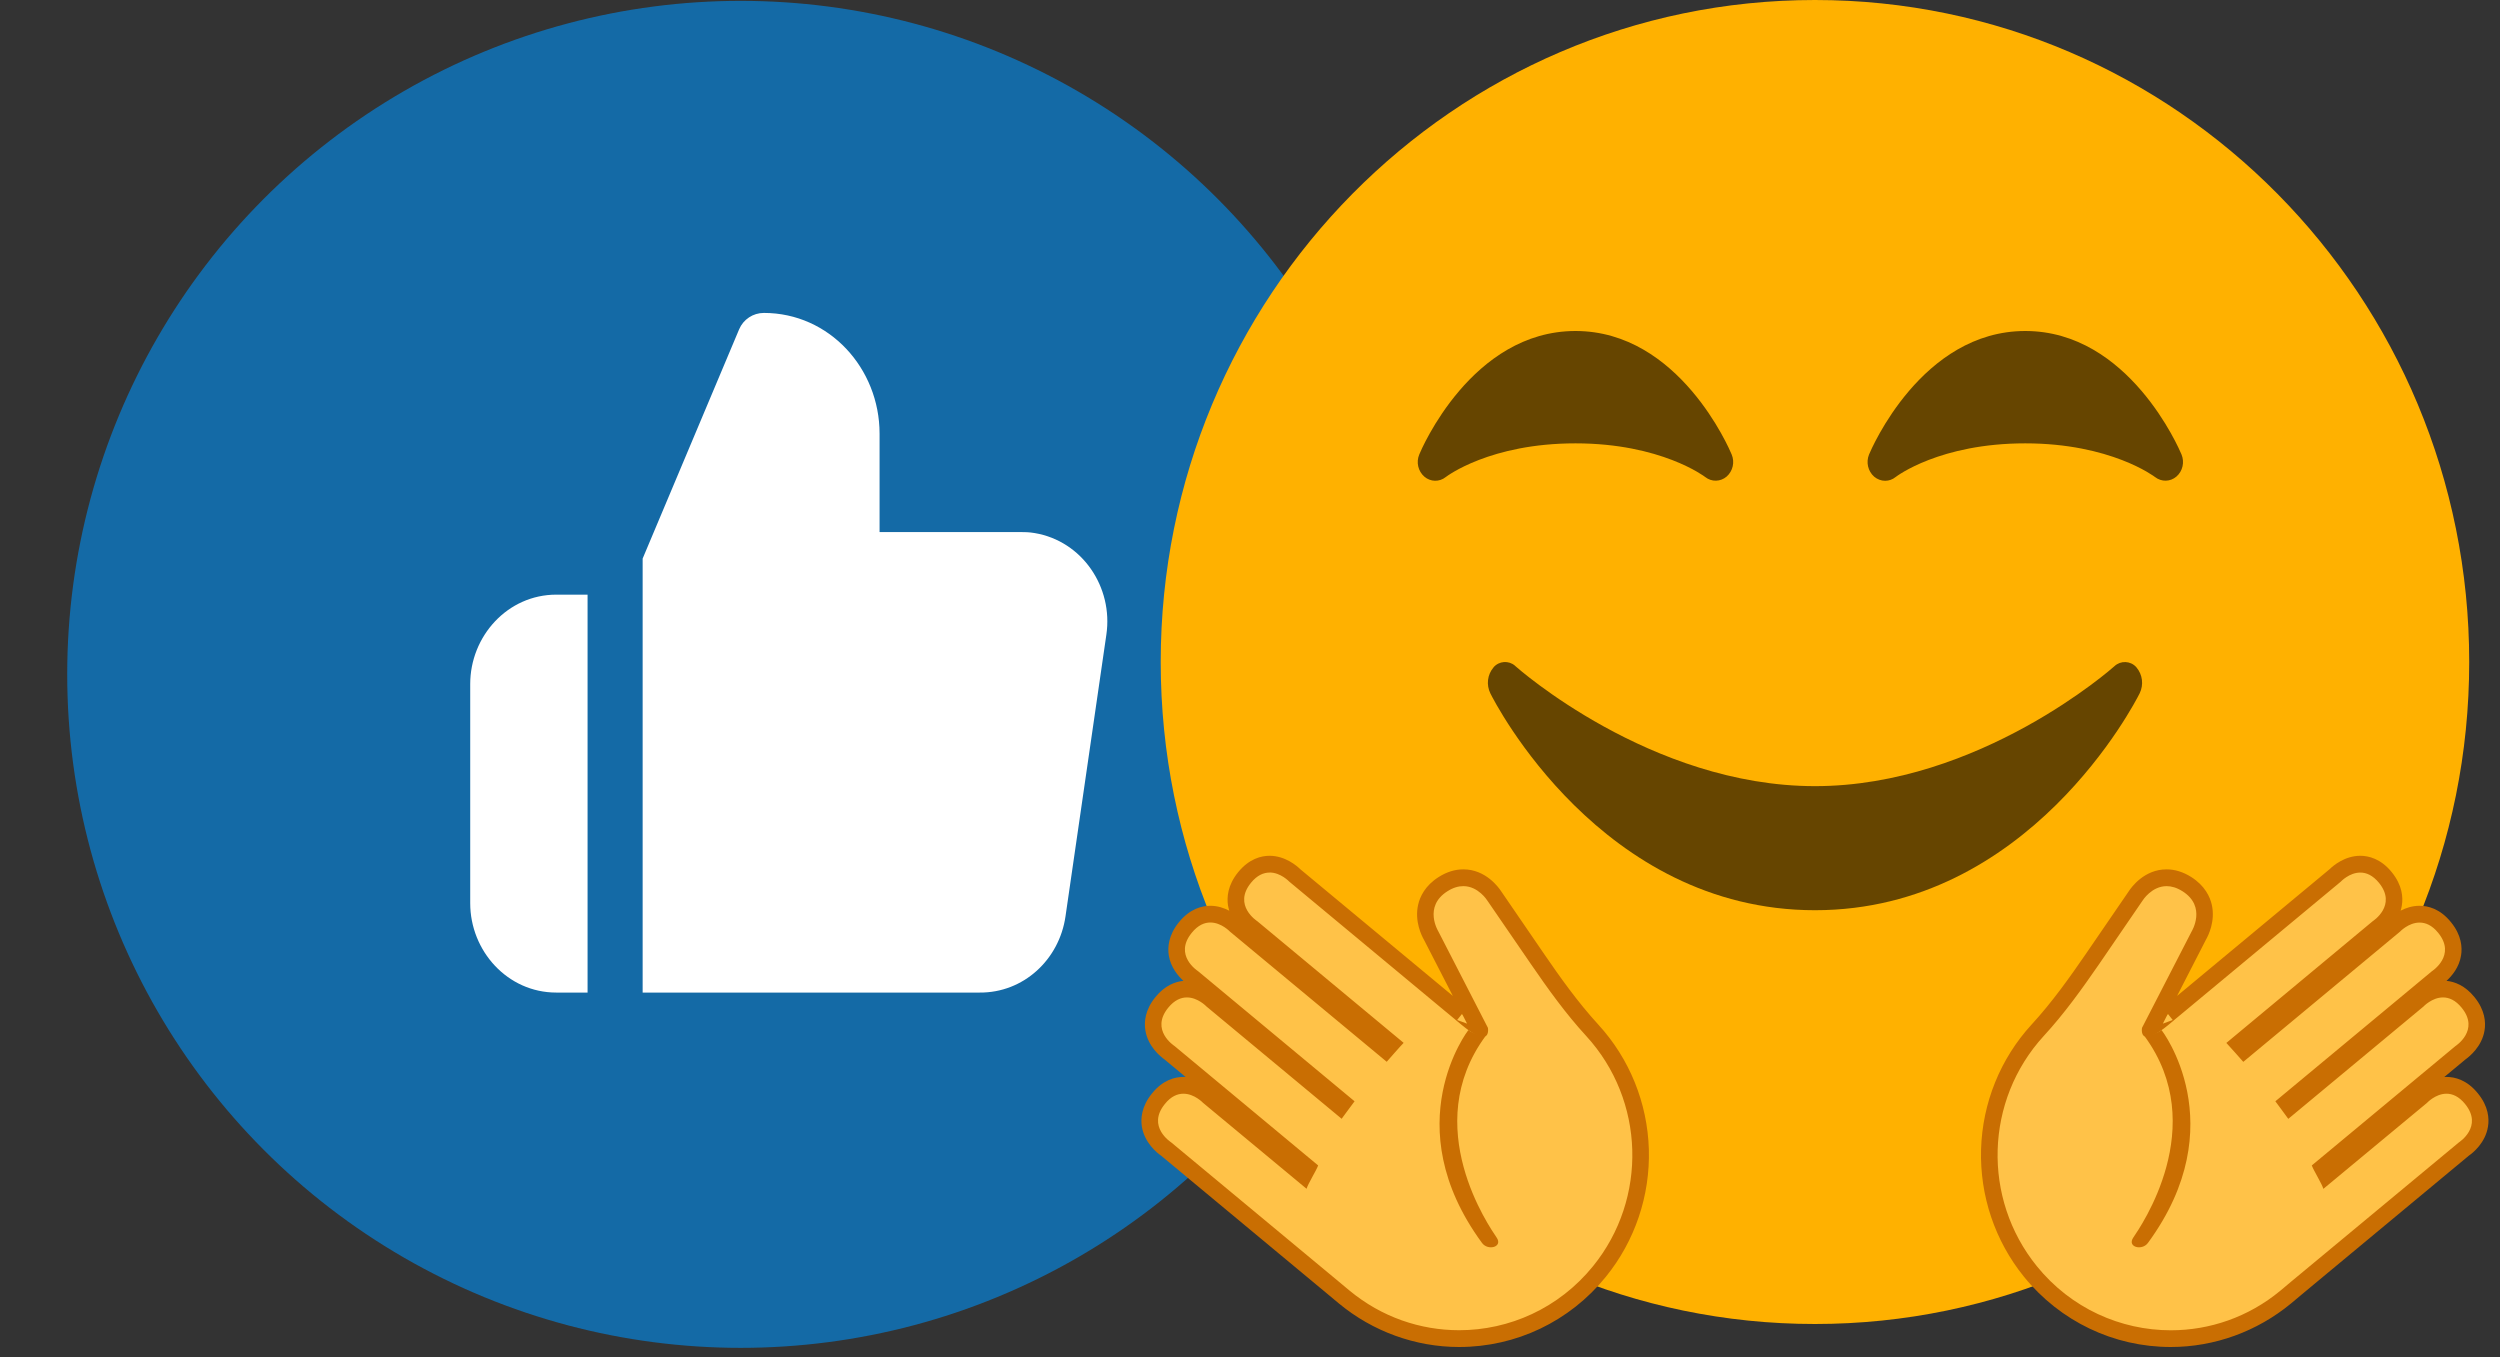
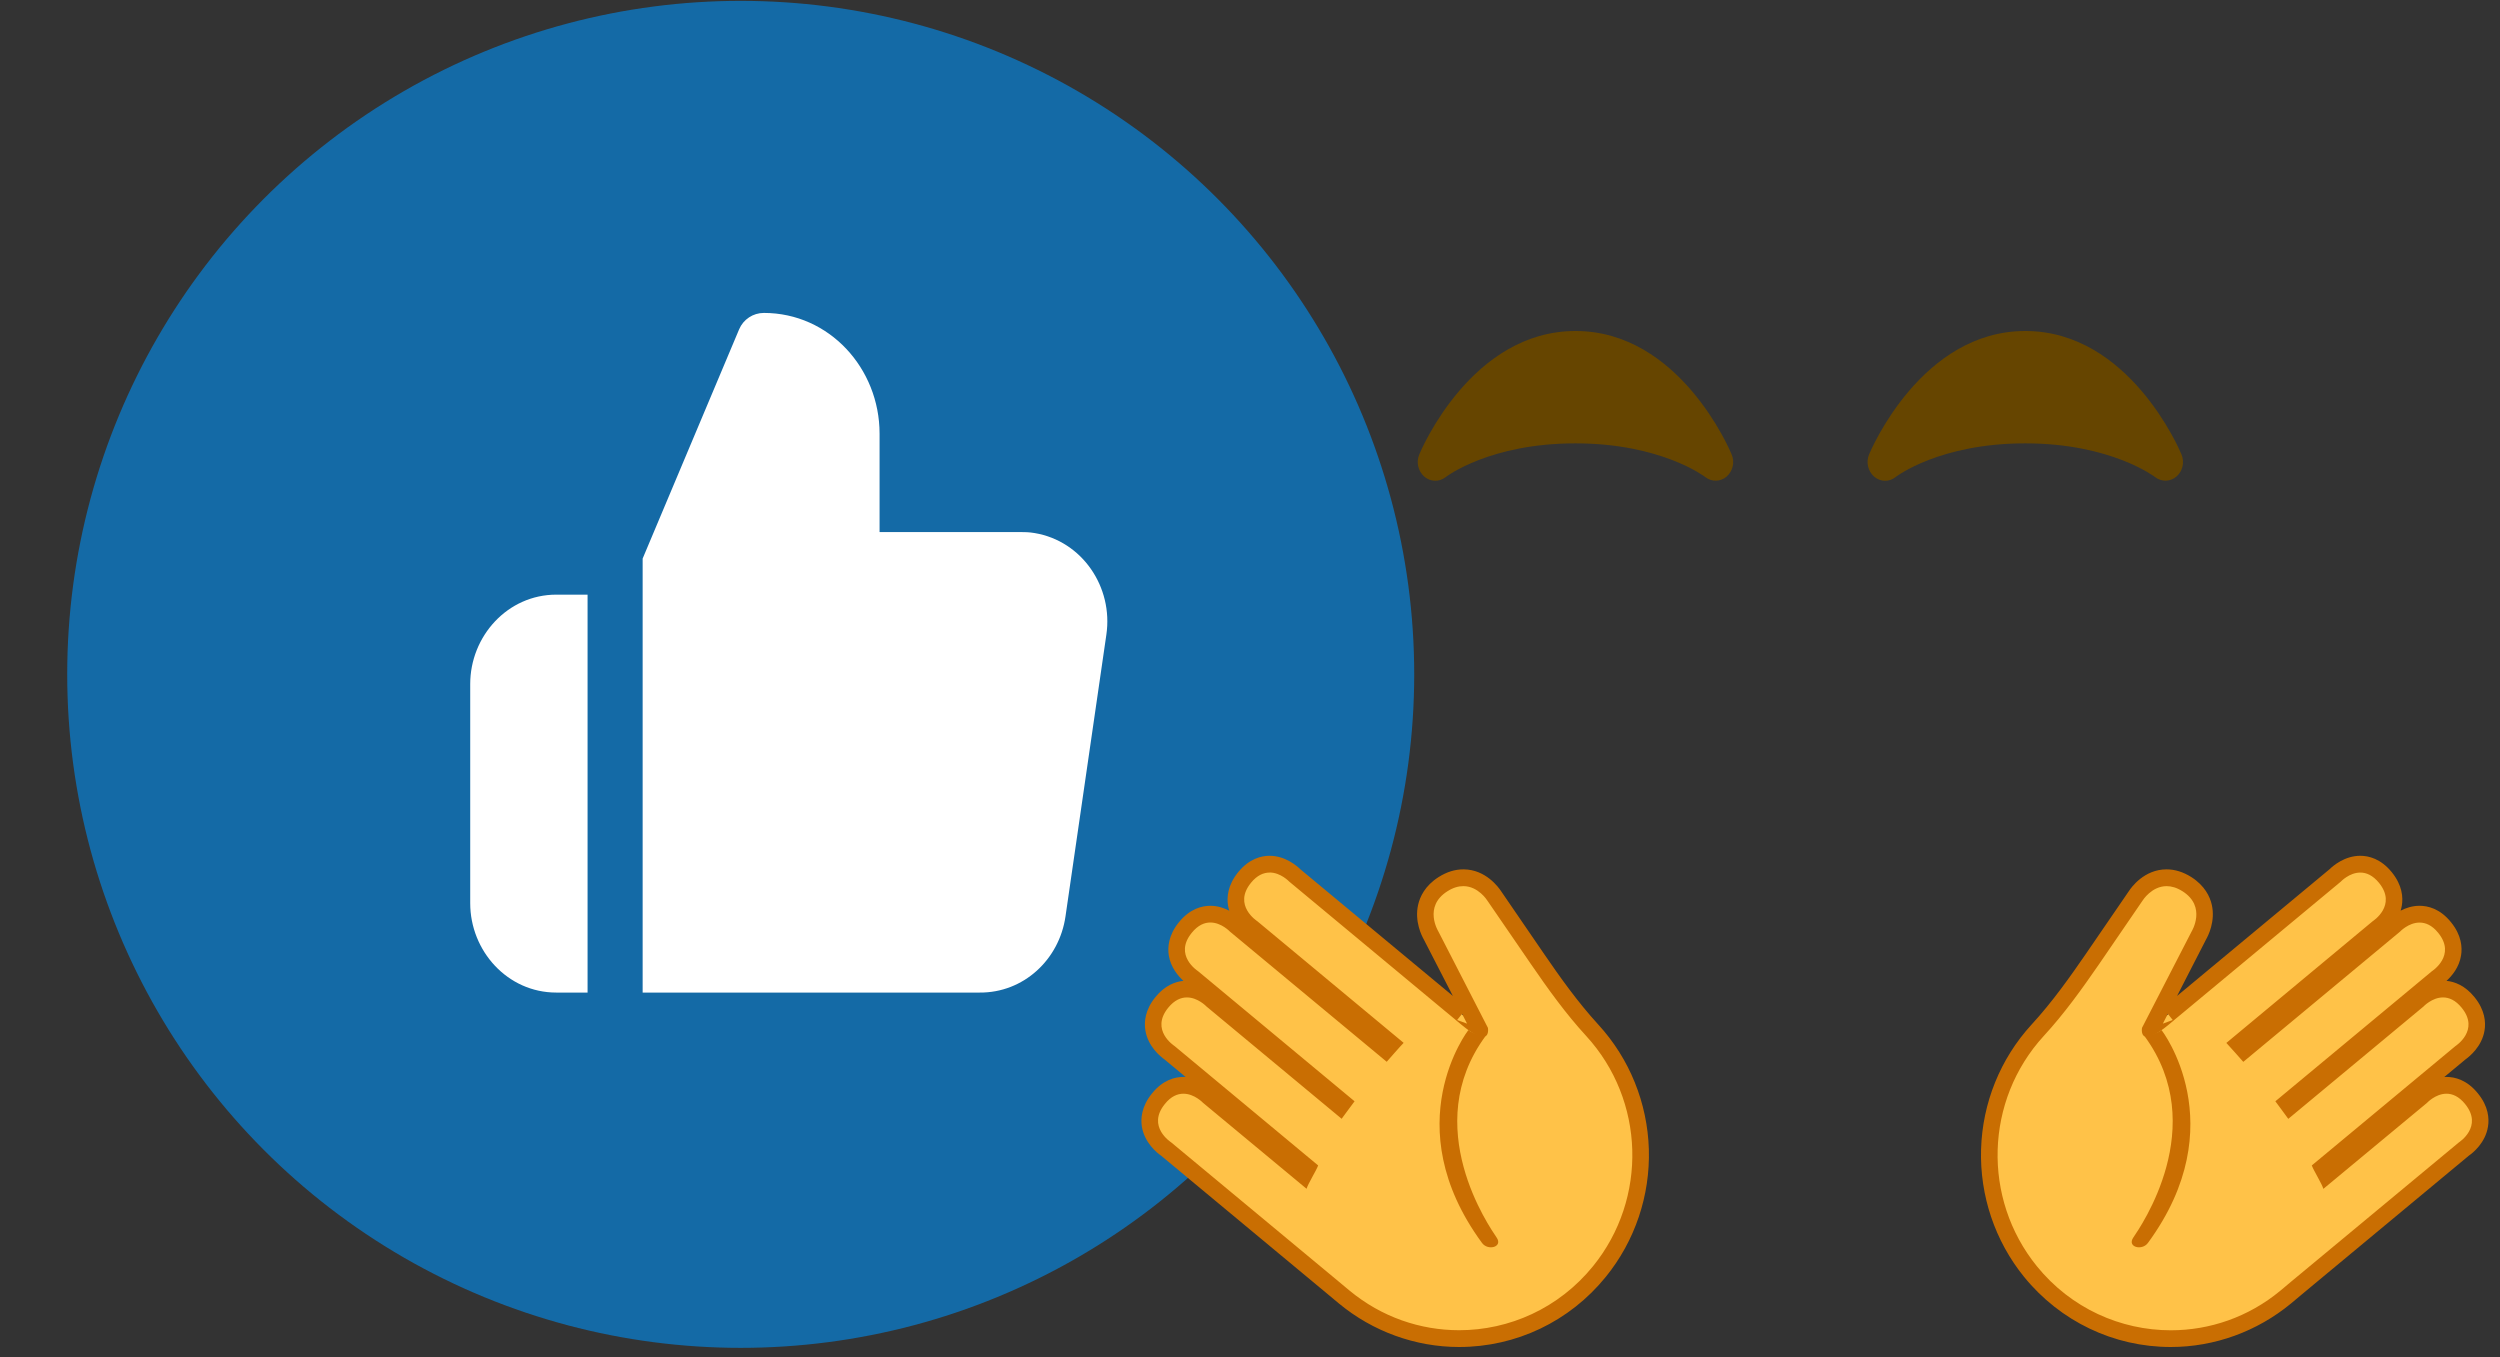
<svg xmlns="http://www.w3.org/2000/svg" width="35" height="19" viewBox="0 0 35 19" fill="none">
  <rect x="0" y="0" width="35" height="19" fill="#333333" stroke="none" />
  <circle cx="10.37" cy="9.441" r="9.429" fill="#146AA6" />
  <g clip-path="url(#clip0_622_1501)">
    <rect width="10.284" height="10.284" transform="translate(6.083 3.868)" fill="#146AA6" />
    <path d="M10.694 4.381C10.543 4.381 10.407 4.471 10.348 4.61L8.997 7.82V13.896H13.714C14.33 13.901 14.83 13.434 14.917 12.829L15.489 8.886L15.489 8.886C15.587 8.221 15.152 7.575 14.486 7.463C14.407 7.449 14.337 7.449 14.295 7.449L12.314 7.449V6.071C12.314 5.156 11.609 4.381 10.694 4.381Z" fill="white" />
    <path d="M8.226 13.896V8.325H7.788C7.106 8.325 6.583 8.907 6.583 9.577V12.644C6.583 13.314 7.106 13.896 7.788 13.896H8.226Z" fill="white" />
  </g>
  <g clip-path="url(#clip1_622_1501)">
-     <path d="M16.25 9.268C16.25 14.385 20.352 18.536 25.409 18.536C30.467 18.536 34.569 14.385 34.569 9.268C34.569 4.151 30.468 0 25.409 0C20.351 0 16.25 4.15 16.25 9.268Z" fill="#FFB100" />
-     <path d="M20.909 9.343C20.986 9.253 21.121 9.243 21.21 9.32C21.212 9.322 21.214 9.324 21.216 9.326C21.235 9.343 23.107 11.006 25.41 11.006C27.712 11.006 29.585 9.343 29.603 9.326C29.69 9.245 29.826 9.251 29.906 9.338C29.907 9.34 29.908 9.341 29.91 9.343C29.996 9.444 30.014 9.587 29.955 9.707C29.893 9.831 28.404 12.743 25.41 12.743C22.415 12.743 20.926 9.831 20.865 9.707C20.806 9.587 20.823 9.444 20.91 9.343H20.909Z" fill="#664500" />
    <path d="M19.87 6.362C19.899 6.291 20.605 4.634 22.057 4.634C23.509 4.634 24.214 6.291 24.243 6.362C24.289 6.47 24.26 6.595 24.173 6.672C24.087 6.746 23.962 6.749 23.874 6.679C23.868 6.674 23.255 6.207 22.057 6.207C20.86 6.207 20.255 6.668 20.24 6.679C20.152 6.75 20.027 6.747 19.942 6.674C19.853 6.597 19.824 6.471 19.87 6.362H19.87ZM26.167 6.362C26.197 6.291 26.903 4.634 28.354 4.634C29.806 4.634 30.511 6.291 30.541 6.362C30.586 6.47 30.558 6.596 30.47 6.672C30.384 6.746 30.261 6.749 30.171 6.679C30.164 6.674 29.552 6.207 28.354 6.207C27.157 6.207 26.552 6.668 26.538 6.679C26.496 6.713 26.445 6.731 26.392 6.731C26.336 6.731 26.282 6.71 26.239 6.674C26.151 6.597 26.122 6.471 26.167 6.362Z" fill="#664500" />
    <path d="M30.392 18.741C30.976 18.741 31.548 18.534 32.001 18.158L32.157 18.027L34.493 16.087C34.532 16.061 34.687 15.944 34.718 15.754C34.738 15.627 34.699 15.502 34.601 15.382C34.476 15.227 34.341 15.194 34.251 15.194C34.067 15.194 33.93 15.321 33.898 15.354L32.568 16.458C32.559 16.442 32.55 16.425 32.54 16.407C32.53 16.388 32.519 16.368 32.509 16.348L34.445 14.739C34.483 14.713 34.639 14.596 34.669 14.406C34.69 14.279 34.651 14.154 34.553 14.034C34.427 13.879 34.293 13.847 34.202 13.847C34.018 13.847 33.881 13.973 33.849 14.005L32.056 15.494C32.042 15.476 32.028 15.456 32.014 15.438L34.116 13.691C34.155 13.664 34.311 13.548 34.341 13.357C34.361 13.231 34.322 13.106 34.225 12.986C34.099 12.831 33.965 12.798 33.874 12.798C33.69 12.798 33.553 12.925 33.521 12.957L31.418 14.704C31.391 14.673 31.363 14.642 31.337 14.612L33.287 12.991C33.326 12.965 33.481 12.848 33.512 12.658C33.532 12.531 33.493 12.407 33.396 12.287C33.27 12.132 33.135 12.099 33.044 12.099C32.861 12.099 32.724 12.225 32.691 12.258L30.355 14.199L30.355 14.199C30.34 14.212 30.316 14.232 30.278 14.263C30.212 14.317 30.164 14.349 30.13 14.369L30.783 13.098C30.804 13.063 30.897 12.89 30.852 12.693C30.823 12.565 30.743 12.459 30.616 12.378C30.522 12.319 30.427 12.289 30.332 12.289C30.074 12.289 29.921 12.512 29.901 12.542L29.294 13.427C29.078 13.742 28.822 14.104 28.526 14.425C28.109 14.881 27.869 15.474 27.851 16.095C27.833 16.715 28.037 17.321 28.426 17.802C28.91 18.399 29.627 18.742 30.391 18.742L30.392 18.741Z" fill="#FFC248" />
    <path d="M33.044 12.216C32.889 12.216 32.77 12.344 32.77 12.344L30.602 14.145L30.428 14.289C30.428 14.289 30.458 14.265 30.458 14.265C30.459 14.265 30.436 14.283 30.351 14.354C30.2 14.477 30.111 14.517 30.059 14.517C29.965 14.517 29.988 14.39 29.988 14.39L30.683 13.04C30.683 13.04 30.897 12.693 30.554 12.477C30.473 12.426 30.399 12.406 30.333 12.406C30.122 12.406 29.997 12.607 29.997 12.607L29.39 13.494C29.148 13.845 28.899 14.193 28.611 14.505C27.789 15.404 27.748 16.779 28.516 17.727C28.995 18.318 29.691 18.624 30.392 18.624C30.932 18.624 31.477 18.442 31.927 18.068L32.083 17.937L34.425 15.993C34.425 15.993 34.769 15.773 34.512 15.457C34.424 15.348 34.333 15.312 34.251 15.312C34.096 15.312 33.977 15.441 33.977 15.441L32.527 16.644C32.508 16.574 32.39 16.387 32.365 16.316L34.376 14.645C34.376 14.645 34.721 14.425 34.464 14.109C34.376 14 34.284 13.964 34.202 13.964C34.048 13.964 33.928 14.092 33.928 14.092L32.036 15.664C31.998 15.609 31.895 15.474 31.855 15.418L34.048 13.596C34.048 13.596 34.392 13.376 34.135 13.06C34.047 12.951 33.956 12.916 33.874 12.916C33.719 12.916 33.599 13.044 33.599 13.044L31.406 14.866C31.359 14.814 31.216 14.649 31.169 14.601L33.219 12.896C33.219 12.896 33.562 12.677 33.307 12.361C33.218 12.252 33.127 12.216 33.045 12.216M33.044 11.981C33.16 11.981 33.331 12.021 33.485 12.211C33.634 12.395 33.644 12.565 33.626 12.676C33.622 12.701 33.616 12.726 33.609 12.749C33.681 12.712 33.771 12.681 33.874 12.681C33.989 12.681 34.16 12.72 34.314 12.911C34.463 13.094 34.473 13.265 34.455 13.376C34.429 13.543 34.326 13.664 34.251 13.732C34.363 13.743 34.509 13.795 34.643 13.96C34.791 14.142 34.802 14.313 34.784 14.424C34.748 14.652 34.571 14.793 34.515 14.833L34.22 15.078C34.23 15.077 34.24 15.077 34.251 15.077C34.367 15.077 34.537 15.117 34.691 15.308C34.84 15.491 34.85 15.661 34.832 15.772C34.796 16 34.62 16.141 34.563 16.18L32.23 18.118L32.075 18.248C31.6 18.641 31.003 18.858 30.391 18.858C29.592 18.858 28.843 18.499 28.336 17.875C27.929 17.372 27.716 16.739 27.735 16.09C27.754 15.441 28.005 14.821 28.441 14.345C28.732 14.029 28.985 13.67 29.199 13.359L29.804 12.476C29.837 12.425 30.018 12.171 30.332 12.171C30.448 12.171 30.564 12.207 30.677 12.278C30.869 12.4 30.94 12.556 30.965 12.666C31.018 12.898 30.914 13.102 30.884 13.154L30.479 13.943L32.614 12.169C32.662 12.122 32.825 11.981 33.044 11.981H33.044ZM30.418 14.28L30.35 14.194L30.28 14.331L30.418 14.28Z" fill="#C96E02" />
    <path d="M30.262 14.421C30.262 14.421 31.286 15.745 30.071 17.401C29.988 17.515 29.775 17.459 29.866 17.326C29.964 17.18 30.951 15.769 30.024 14.507C30.024 14.507 30.174 14.488 30.262 14.421V14.421Z" fill="#C96E02" />
-     <path d="M20.428 18.741C21.192 18.741 21.909 18.398 22.393 17.801C22.782 17.321 22.986 16.715 22.968 16.094C22.95 15.473 22.71 14.881 22.293 14.425C21.997 14.104 21.741 13.741 21.525 13.426L20.918 12.542C20.898 12.511 20.745 12.289 20.487 12.289C20.392 12.289 20.297 12.319 20.203 12.378C20.076 12.459 19.996 12.564 19.967 12.693C19.922 12.89 20.015 13.063 20.036 13.098L20.689 14.369C20.655 14.349 20.607 14.316 20.541 14.263C20.503 14.231 20.479 14.211 20.464 14.199L20.464 14.198L18.128 12.257C18.096 12.225 17.958 12.099 17.775 12.099C17.684 12.099 17.549 12.131 17.423 12.286C17.326 12.406 17.287 12.531 17.308 12.657C17.338 12.848 17.494 12.964 17.532 12.991L19.482 14.612C19.456 14.641 19.429 14.673 19.402 14.703L17.299 12.957C17.267 12.924 17.129 12.798 16.945 12.798C16.855 12.798 16.72 12.831 16.595 12.986C16.497 13.105 16.458 13.23 16.479 13.357C16.509 13.547 16.665 13.664 16.703 13.69L18.806 15.437C18.792 15.456 18.777 15.475 18.763 15.494L16.971 14.005C16.938 13.973 16.801 13.846 16.618 13.846C16.527 13.846 16.392 13.879 16.267 14.034C16.169 14.154 16.13 14.279 16.15 14.405C16.18 14.596 16.336 14.713 16.375 14.739L18.311 16.348C18.3 16.367 18.29 16.387 18.279 16.406C18.269 16.424 18.26 16.441 18.252 16.457L16.922 15.353C16.889 15.321 16.752 15.194 16.569 15.194C16.478 15.194 16.343 15.226 16.218 15.382C16.121 15.502 16.081 15.627 16.102 15.753C16.132 15.944 16.288 16.06 16.326 16.087L18.663 18.027L18.818 18.157C19.271 18.534 19.843 18.741 20.428 18.741L20.428 18.741Z" fill="#FFC248" />
+     <path d="M20.428 18.741C21.192 18.741 21.909 18.398 22.393 17.801C22.782 17.321 22.986 16.715 22.968 16.094C22.95 15.473 22.71 14.881 22.293 14.425C21.997 14.104 21.741 13.741 21.525 13.426L20.918 12.542C20.898 12.511 20.745 12.289 20.487 12.289C20.392 12.289 20.297 12.319 20.203 12.378C20.076 12.459 19.996 12.564 19.967 12.693C19.922 12.89 20.015 13.063 20.036 13.098L20.689 14.369C20.655 14.349 20.607 14.316 20.541 14.263C20.503 14.231 20.479 14.211 20.464 14.199L20.464 14.198L18.128 12.257C18.096 12.225 17.958 12.099 17.775 12.099C17.684 12.099 17.549 12.131 17.423 12.286C17.326 12.406 17.287 12.531 17.308 12.657C17.338 12.848 17.494 12.964 17.532 12.991L19.482 14.612C19.456 14.641 19.429 14.673 19.402 14.703L17.299 12.957C17.267 12.924 17.129 12.798 16.945 12.798C16.855 12.798 16.72 12.831 16.595 12.986C16.497 13.105 16.458 13.23 16.479 13.357C16.509 13.547 16.665 13.664 16.703 13.69L18.806 15.437C18.792 15.456 18.777 15.475 18.763 15.494L16.971 14.005C16.938 13.973 16.801 13.846 16.618 13.846C16.527 13.846 16.392 13.879 16.267 14.034C16.18 14.596 16.336 14.713 16.375 14.739L18.311 16.348C18.3 16.367 18.29 16.387 18.279 16.406C18.269 16.424 18.26 16.441 18.252 16.457L16.922 15.353C16.889 15.321 16.752 15.194 16.569 15.194C16.478 15.194 16.343 15.226 16.218 15.382C16.121 15.502 16.081 15.627 16.102 15.753C16.132 15.944 16.288 16.06 16.326 16.087L18.663 18.027L18.818 18.157C19.271 18.534 19.843 18.741 20.428 18.741L20.428 18.741Z" fill="#FFC248" />
    <path d="M17.774 12.216C17.693 12.216 17.601 12.251 17.513 12.36C17.257 12.676 17.601 12.896 17.601 12.896L19.651 14.6C19.603 14.648 19.46 14.813 19.414 14.865L17.22 13.043C17.22 13.043 17.1 12.915 16.945 12.915C16.863 12.915 16.772 12.951 16.684 13.06C16.427 13.376 16.771 13.595 16.771 13.595L18.964 15.418C18.924 15.474 18.821 15.608 18.783 15.663L16.892 14.092C16.892 14.092 16.771 13.964 16.617 13.964C16.535 13.964 16.444 13.999 16.355 14.108C16.098 14.424 16.443 14.644 16.443 14.644L18.454 16.316C18.429 16.387 18.311 16.574 18.292 16.643L16.843 15.44C16.843 15.44 16.723 15.312 16.568 15.312C16.486 15.312 16.395 15.347 16.307 15.457C16.051 15.773 16.395 15.992 16.395 15.992L18.736 17.937L18.892 18.067C19.343 18.441 19.887 18.623 20.428 18.623C21.129 18.623 21.824 18.317 22.303 17.726C23.071 16.779 23.03 15.403 22.208 14.505C21.92 14.192 21.671 13.844 21.43 13.493L20.822 12.607C20.822 12.607 20.697 12.406 20.487 12.406C20.421 12.406 20.346 12.425 20.265 12.477C19.922 12.693 20.137 13.04 20.137 13.04L20.831 14.39C20.831 14.39 20.854 14.516 20.761 14.516C20.708 14.516 20.619 14.477 20.469 14.353C20.383 14.283 20.36 14.264 20.361 14.264C20.361 14.264 20.391 14.288 20.391 14.288L20.217 14.144L18.05 12.343C18.05 12.343 17.93 12.215 17.775 12.215M17.774 11.981C17.993 11.981 18.156 12.122 18.204 12.169L20.34 13.943L19.934 13.154C19.904 13.102 19.801 12.898 19.854 12.666C19.879 12.556 19.949 12.4 20.142 12.278C20.254 12.207 20.37 12.171 20.487 12.171C20.801 12.171 20.981 12.425 21.015 12.476L21.62 13.359C21.834 13.671 22.087 14.029 22.377 14.345C22.814 14.822 23.064 15.441 23.084 16.09C23.103 16.739 22.889 17.373 22.482 17.875C21.976 18.5 21.227 18.858 20.427 18.858C19.816 18.858 19.218 18.641 18.744 18.248L18.588 18.118L16.256 16.18C16.199 16.141 16.023 16 15.986 15.772C15.969 15.662 15.979 15.491 16.128 15.308C16.282 15.117 16.452 15.077 16.568 15.077C16.578 15.077 16.589 15.077 16.599 15.078L16.304 14.833C16.248 14.793 16.071 14.652 16.035 14.424C16.017 14.313 16.027 14.142 16.176 13.959C16.31 13.794 16.456 13.743 16.568 13.732C16.493 13.664 16.39 13.543 16.363 13.376C16.346 13.265 16.356 13.094 16.505 12.911C16.659 12.721 16.829 12.681 16.945 12.681C17.047 12.681 17.137 12.712 17.21 12.75C17.202 12.726 17.197 12.702 17.192 12.676C17.175 12.565 17.185 12.395 17.333 12.212C17.488 12.021 17.659 11.981 17.774 11.981L17.774 11.981ZM20.539 14.331L20.469 14.194L20.4 14.28L20.539 14.331Z" fill="#C96E02" />
    <path d="M20.557 14.421C20.645 14.488 20.796 14.507 20.796 14.507C19.868 15.769 20.855 17.18 20.953 17.326C21.044 17.459 20.831 17.515 20.748 17.401C19.533 15.744 20.557 14.421 20.557 14.421V14.421Z" fill="#C96E02" />
  </g>
  <defs>
    <clipPath id="clip0_622_1501">
      <rect width="10.284" height="10.284" fill="white" transform="translate(6.083 3.868)" />
    </clipPath>
    <clipPath id="clip1_622_1501">
      <rect width="18.858" height="18.858" fill="white" transform="matrix(-1 0 0 1 34.839 0)" />
    </clipPath>
  </defs>
</svg>